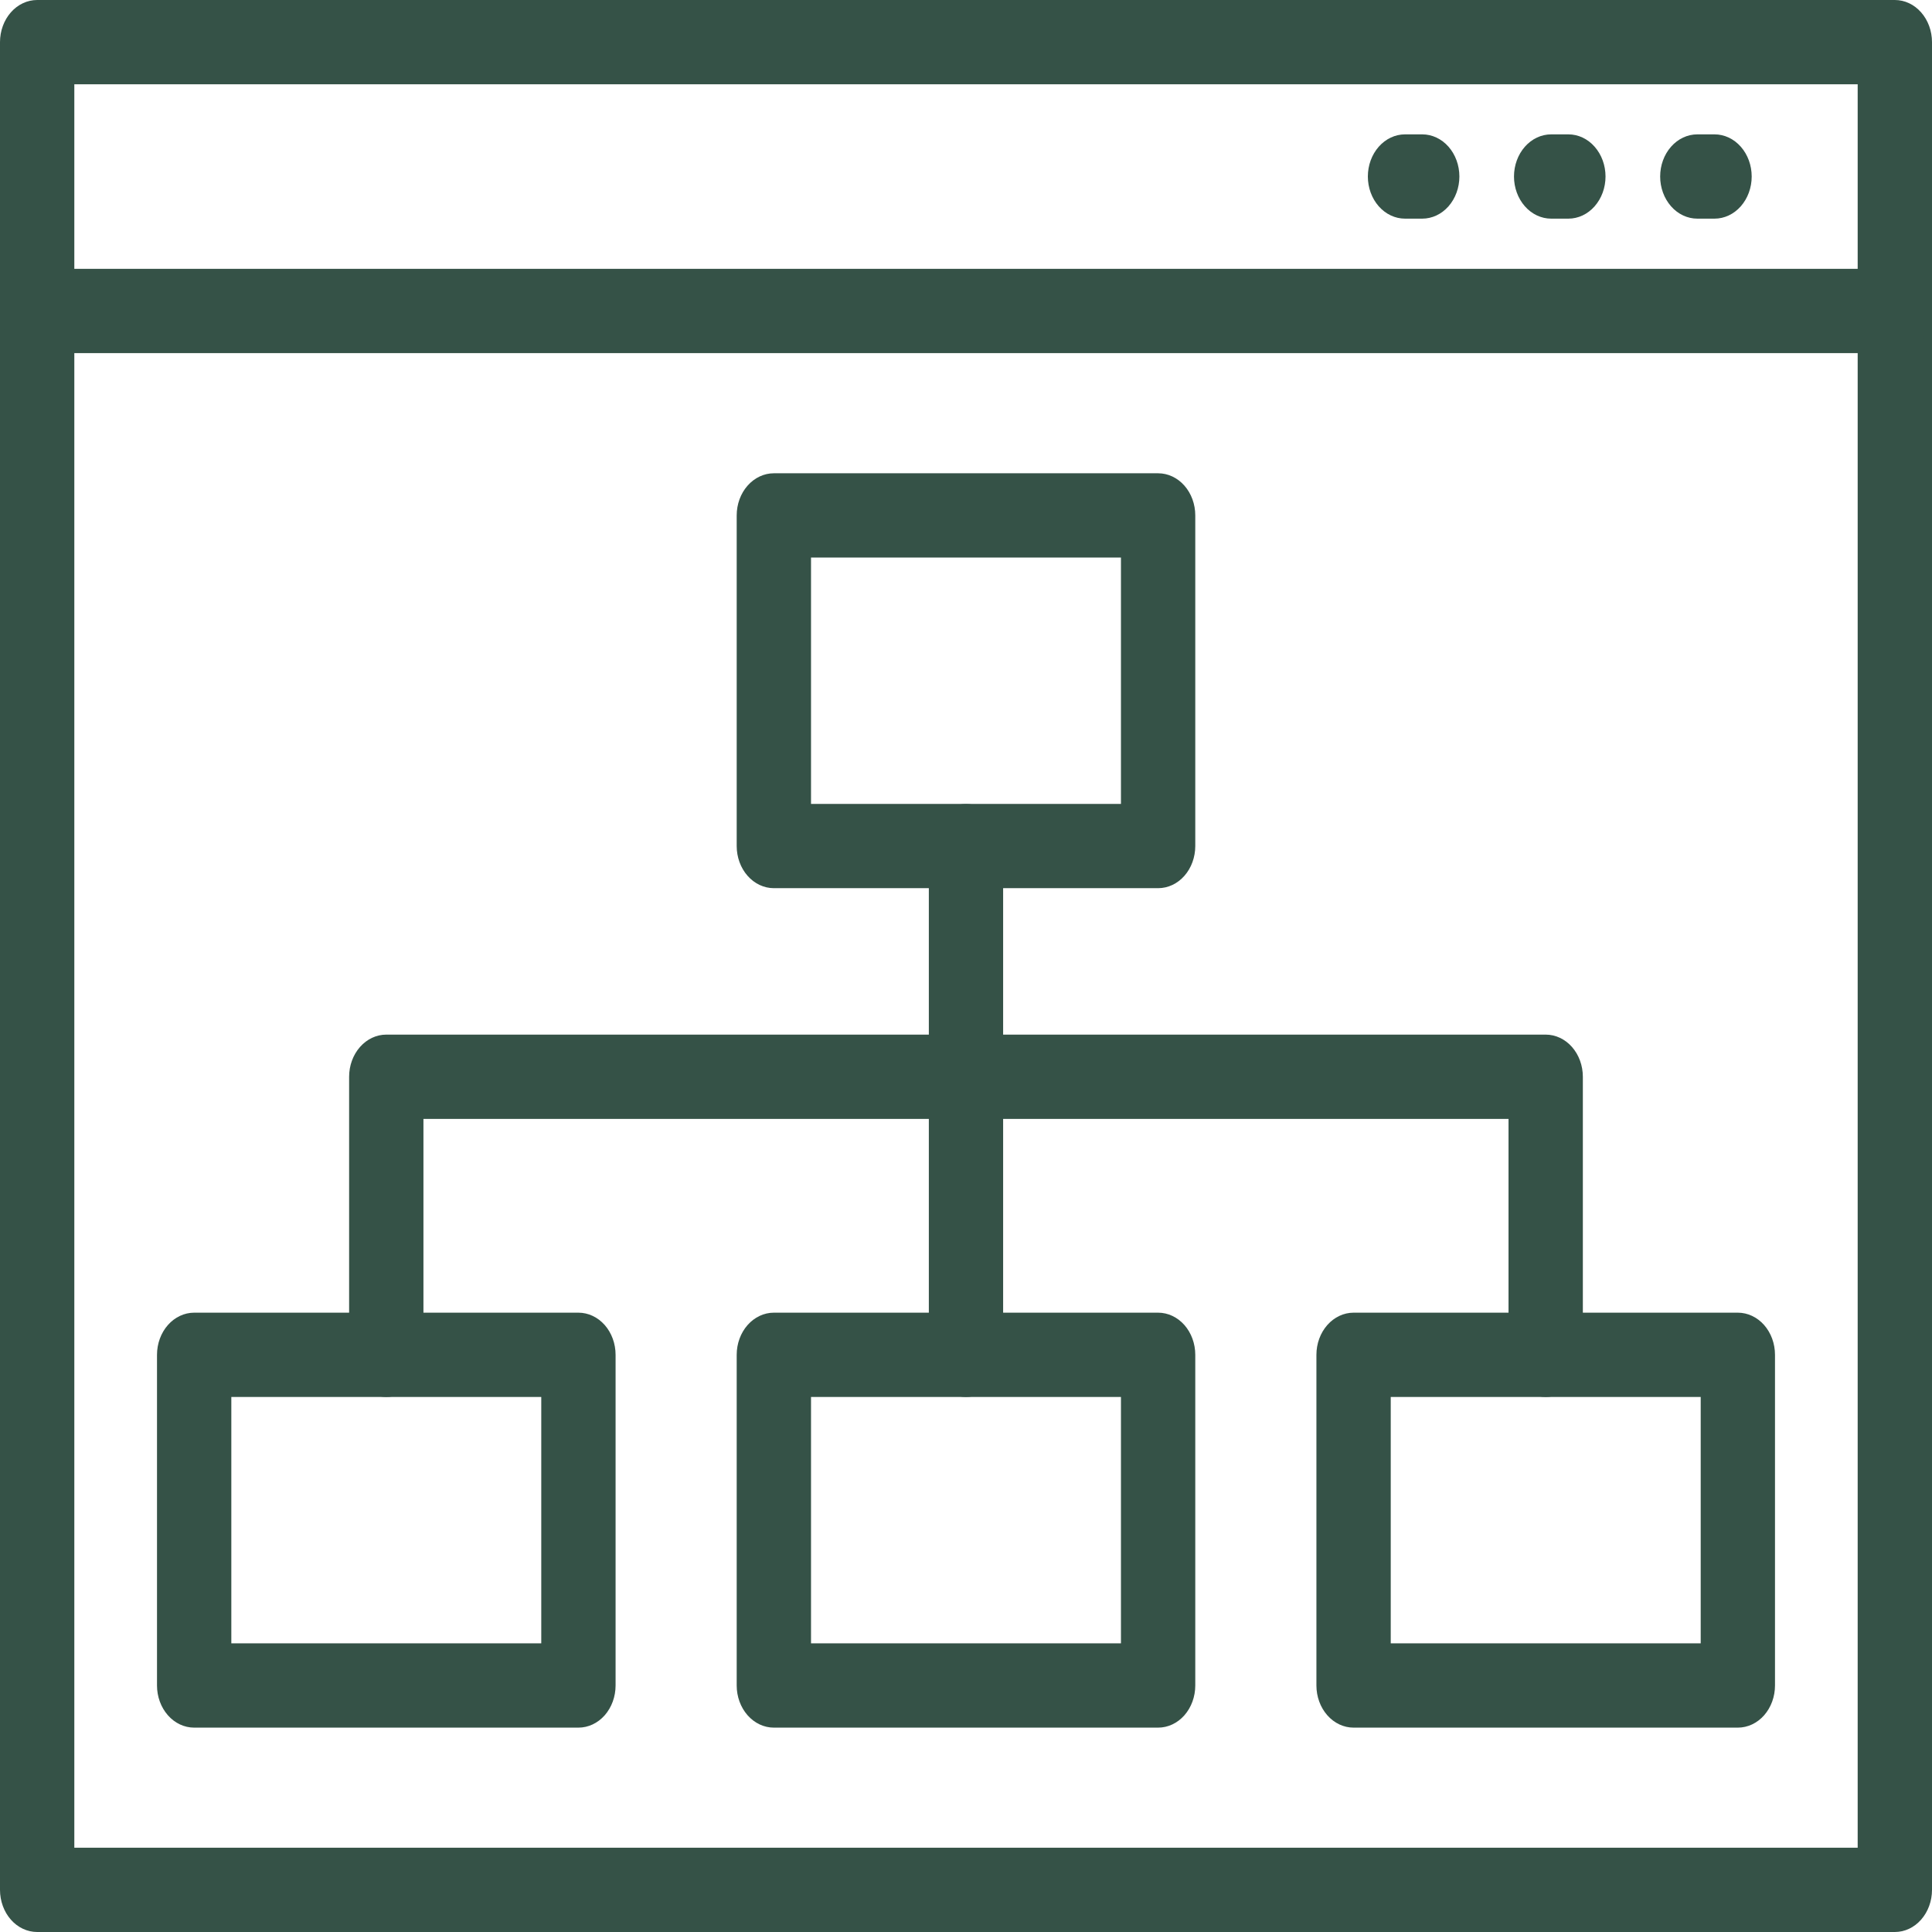
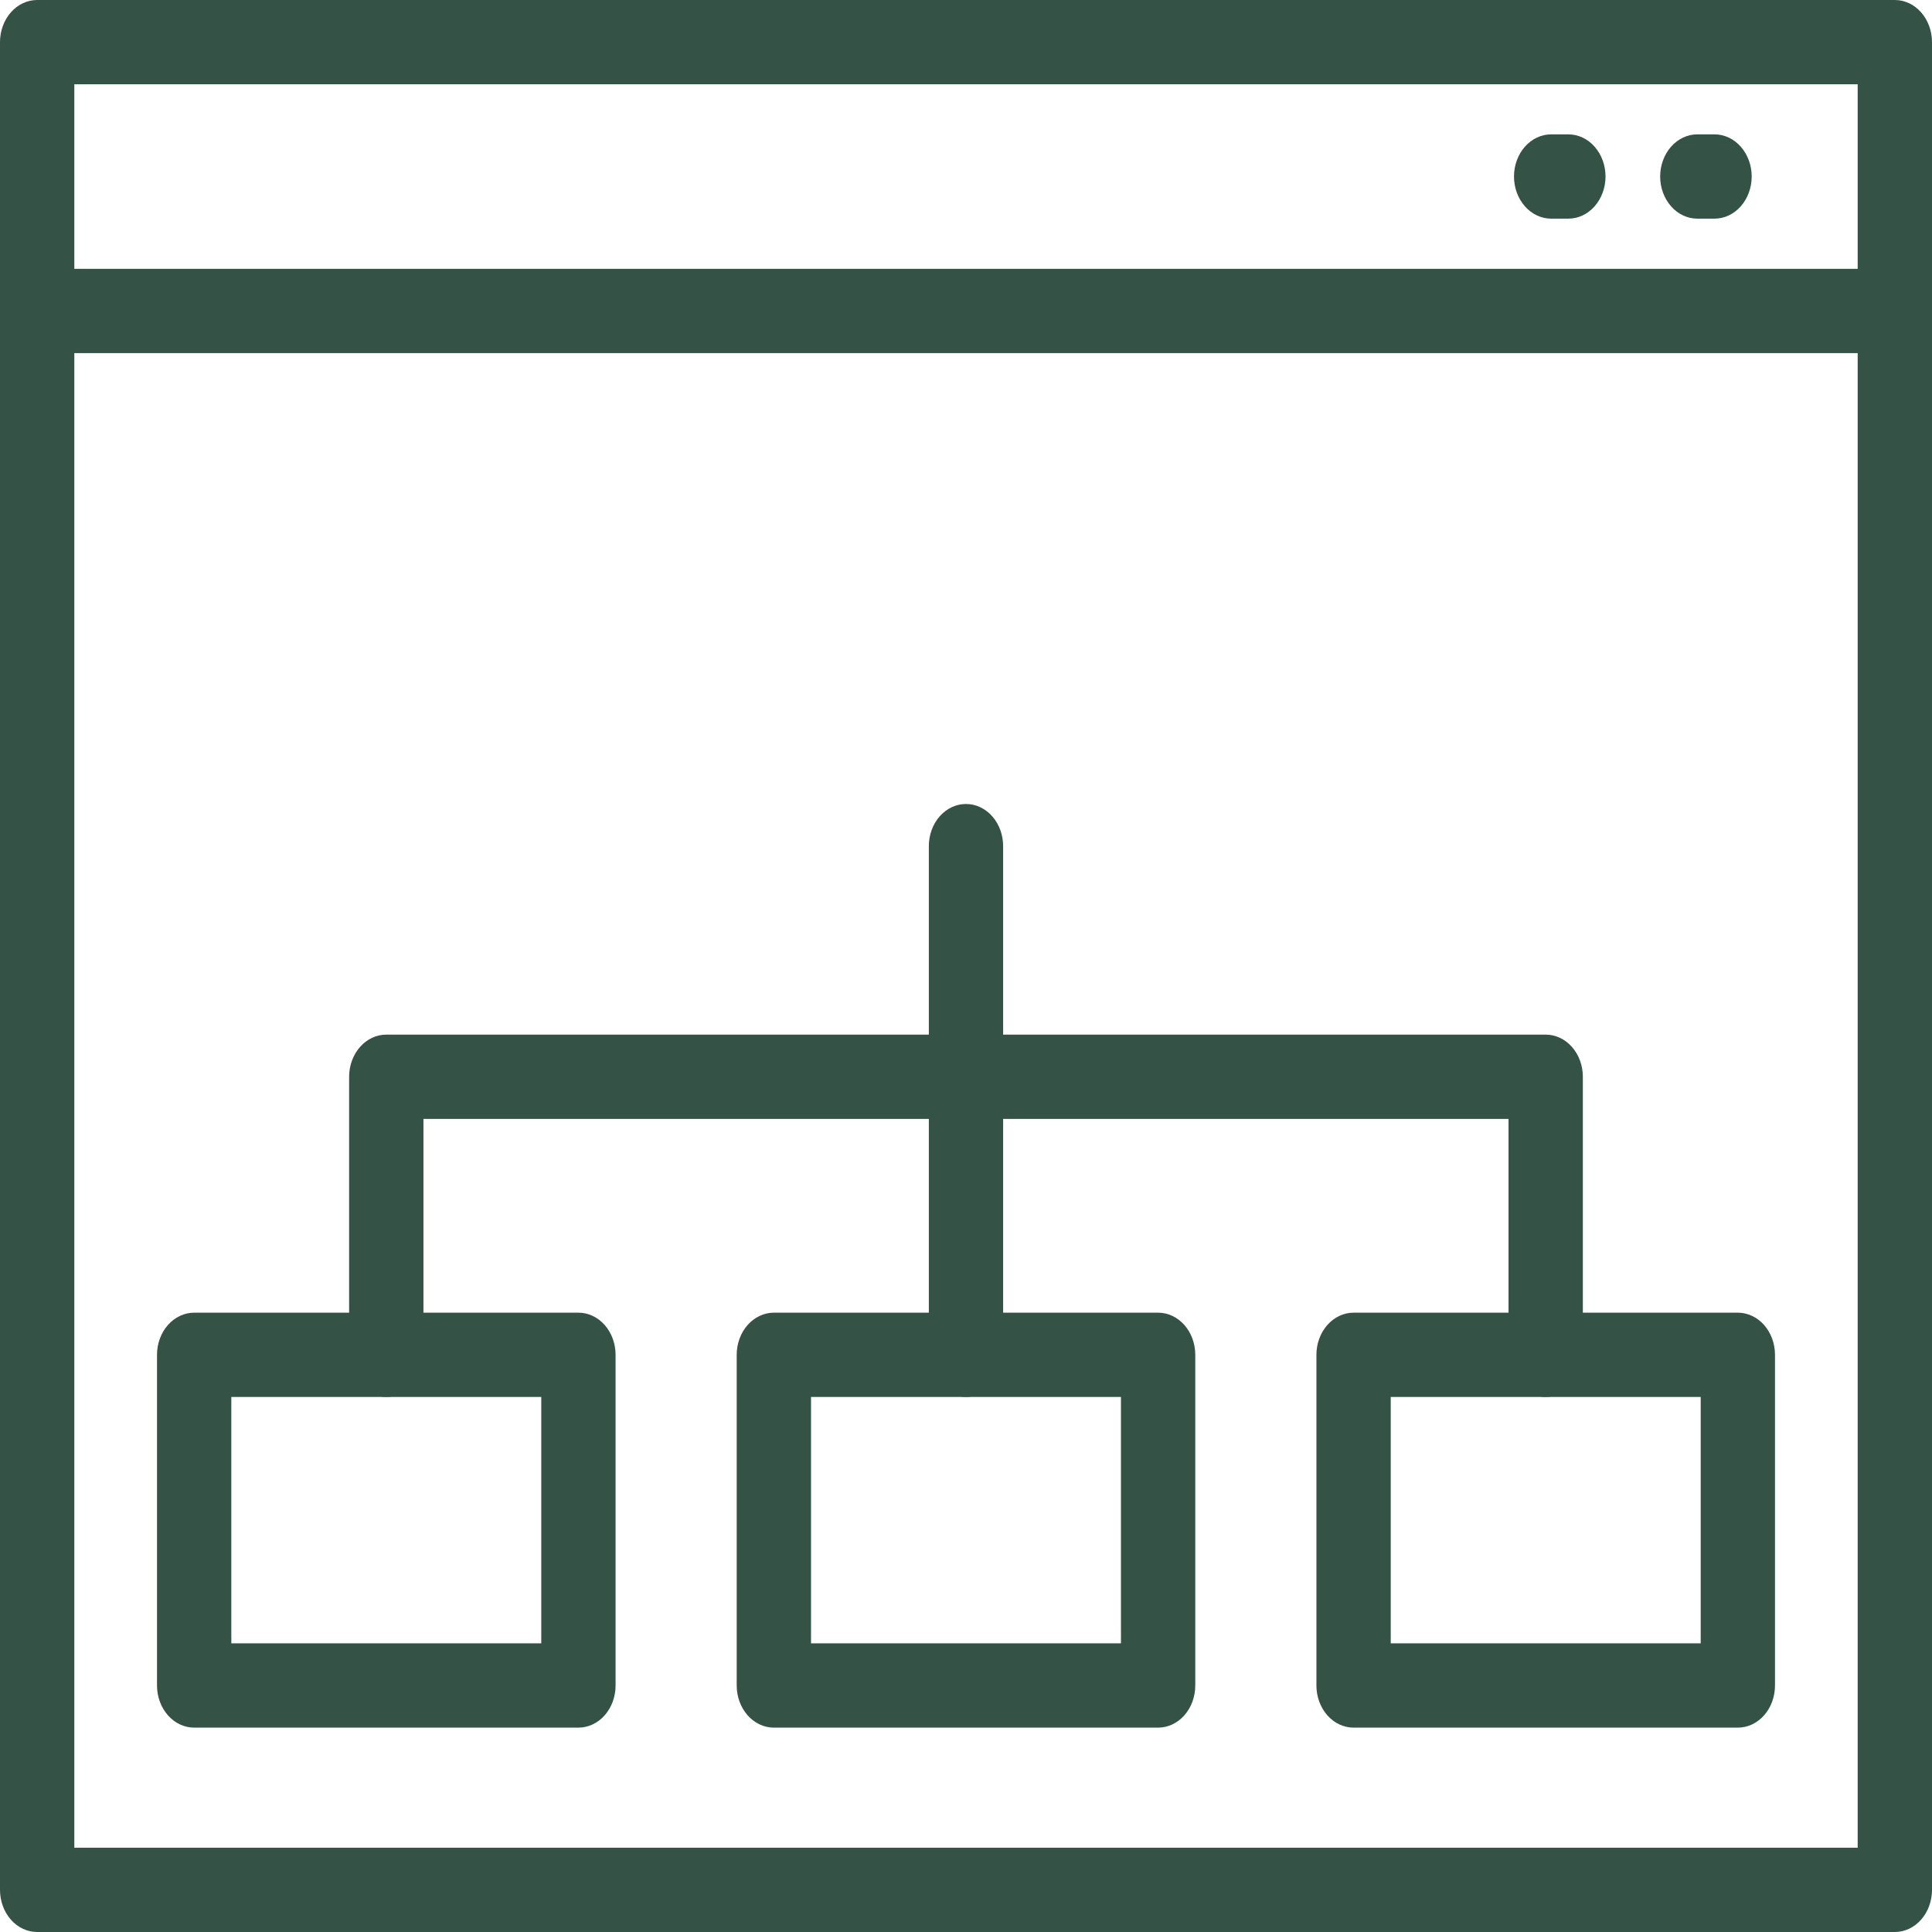
<svg xmlns="http://www.w3.org/2000/svg" width="64" height="64" viewBox="0 0 64 64" fill="none">
  <path d="M62.769 64H1.231C0.904 64 0.591 63.853 0.36 63.591C0.13 63.329 0 62.974 0 62.604V1.396C0 1.026 0.13 0.671 0.36 0.409C0.591 0.147 0.904 0 1.231 0H62.769C63.096 0 63.409 0.147 63.639 0.409C63.87 0.671 64 1.026 64 1.396V62.604C64 62.974 63.87 63.329 63.639 63.591C63.409 63.853 63.096 64 62.769 64ZM2.462 61.208H61.538V2.792H2.462V61.208Z" fill="#355247" />
  <path d="M62.769 11.698H1.231C0.904 11.698 0.591 11.551 0.36 11.289C0.13 11.028 0 10.672 0 10.302C0 9.932 0.13 9.577 0.36 9.315C0.591 9.053 0.904 8.906 1.231 8.906H62.769C63.096 8.906 63.409 9.053 63.639 9.315C63.87 9.577 64 9.932 64 10.302C64 10.672 63.87 11.028 63.639 11.289C63.409 11.551 63.096 11.698 62.769 11.698Z" fill="#355247" />
-   <path d="M47.113 7.243H46.543C46.217 7.243 45.904 7.096 45.673 6.834C45.442 6.572 45.312 6.217 45.312 5.847C45.312 5.477 45.442 5.122 45.673 4.86C45.904 4.598 46.217 4.451 46.543 4.451H47.113C47.44 4.451 47.753 4.598 47.984 4.86C48.214 5.122 48.344 5.477 48.344 5.847C48.344 6.217 48.214 6.572 47.984 6.834C47.753 7.096 47.44 7.243 47.113 7.243Z" fill="#355247" />
  <path d="M51.954 7.243H51.384C51.058 7.243 50.745 7.096 50.514 6.834C50.283 6.572 50.153 6.217 50.153 5.847C50.153 5.477 50.283 5.122 50.514 4.86C50.745 4.598 51.058 4.451 51.384 4.451H51.954C52.281 4.451 52.594 4.598 52.824 4.86C53.055 5.122 53.185 5.477 53.185 5.847C53.185 6.217 53.055 6.572 52.824 6.834C52.594 7.096 52.281 7.243 51.954 7.243Z" fill="#355247" />
  <path d="M56.796 7.243H56.226C55.9 7.243 55.586 7.096 55.356 6.834C55.125 6.572 54.995 6.217 54.995 5.847C54.995 5.477 55.125 5.122 55.356 4.86C55.586 4.598 55.9 4.451 56.226 4.451H56.796C57.122 4.451 57.435 4.598 57.666 4.86C57.897 5.122 58.027 5.477 58.027 5.847C58.027 6.217 57.897 6.572 57.666 6.834C57.435 7.096 57.122 7.243 56.796 7.243Z" fill="#355247" />
  <path d="M19.161 57.23H6.432C6.106 57.23 5.792 57.083 5.562 56.821C5.331 56.559 5.201 56.204 5.201 55.834V44.88C5.201 44.51 5.331 44.155 5.562 43.893C5.792 43.632 6.106 43.484 6.432 43.484H19.161C19.488 43.484 19.801 43.632 20.032 43.893C20.262 44.155 20.392 44.51 20.392 44.88V55.834C20.392 56.204 20.262 56.559 20.032 56.821C19.801 57.083 19.488 57.23 19.161 57.23ZM7.663 54.438H17.93V46.276H7.663V54.438Z" fill="#355247" />
  <path d="M38.364 57.23H25.635C25.309 57.23 24.996 57.083 24.765 56.821C24.534 56.559 24.404 56.204 24.404 55.834V44.88C24.404 44.51 24.534 44.155 24.765 43.893C24.996 43.632 25.309 43.484 25.635 43.484H38.364C38.691 43.484 39.004 43.632 39.235 43.893C39.465 44.155 39.595 44.51 39.595 44.88V55.834C39.595 56.204 39.465 56.559 39.235 56.821C39.004 57.083 38.691 57.23 38.364 57.23ZM26.866 54.438H37.133V46.276H26.866V54.438Z" fill="#355247" />
-   <path d="M38.364 29.422H25.635C25.309 29.422 24.996 29.275 24.765 29.013C24.534 28.752 24.404 28.396 24.404 28.026V17.074C24.404 16.703 24.534 16.348 24.765 16.087C24.996 15.825 25.309 15.678 25.635 15.678H38.364C38.691 15.678 39.004 15.825 39.235 16.087C39.465 16.348 39.595 16.703 39.595 17.074V28.026C39.595 28.396 39.465 28.752 39.235 29.013C39.004 29.275 38.691 29.422 38.364 29.422ZM26.866 26.63H37.133V18.47H26.866V26.63Z" fill="#355247" />
  <path d="M57.568 57.23H44.839C44.513 57.23 44.2 57.083 43.969 56.821C43.738 56.559 43.608 56.204 43.608 55.834V44.88C43.608 44.51 43.738 44.155 43.969 43.893C44.2 43.632 44.513 43.484 44.839 43.484H57.568C57.895 43.484 58.208 43.632 58.439 43.893C58.669 44.155 58.799 44.51 58.799 44.88V55.834C58.799 56.204 58.669 56.559 58.439 56.821C58.208 57.083 57.895 57.23 57.568 57.23ZM46.07 54.438H56.338V46.276H46.07V54.438Z" fill="#355247" />
  <path d="M12.796 46.276C12.47 46.276 12.157 46.129 11.926 45.867C11.695 45.605 11.565 45.25 11.565 44.88V35.669C11.565 35.299 11.695 34.944 11.926 34.682C12.157 34.42 12.47 34.273 12.796 34.273H32C32.327 34.273 32.639 34.42 32.87 34.682C33.101 34.944 33.231 35.299 33.231 35.669C33.231 36.04 33.101 36.395 32.87 36.657C32.639 36.918 32.327 37.066 32 37.066H14.027V44.88C14.027 45.25 13.897 45.605 13.666 45.867C13.436 46.129 13.123 46.276 12.796 46.276Z" fill="#355247" />
  <path d="M51.203 46.276C50.877 46.276 50.564 46.129 50.333 45.867C50.102 45.605 49.972 45.25 49.972 44.88V37.066H33.23V44.88C33.23 45.25 33.1 45.605 32.87 45.867C32.639 46.129 32.326 46.276 31.999 46.276C31.673 46.276 31.36 46.129 31.129 45.867C30.898 45.605 30.769 45.25 30.769 44.88V35.669C30.769 35.299 30.898 34.944 31.129 34.682C31.36 34.42 31.673 34.273 31.999 34.273H51.203C51.53 34.273 51.843 34.42 52.074 34.682C52.304 34.944 52.434 35.299 52.434 35.669V44.88C52.434 45.25 52.304 45.605 52.074 45.867C51.843 46.129 51.53 46.276 51.203 46.276Z" fill="#355247" />
  <path d="M31.999 37.066C31.673 37.066 31.36 36.919 31.129 36.657C30.898 36.395 30.769 36.041 30.769 35.67V28.029C30.769 27.659 30.898 27.303 31.129 27.042C31.36 26.78 31.673 26.633 31.999 26.633C32.326 26.633 32.639 26.78 32.87 27.042C33.1 27.303 33.23 27.659 33.23 28.029V35.67C33.23 36.041 33.1 36.395 32.87 36.657C32.639 36.919 32.326 37.066 31.999 37.066Z" fill="#355247" />
</svg>